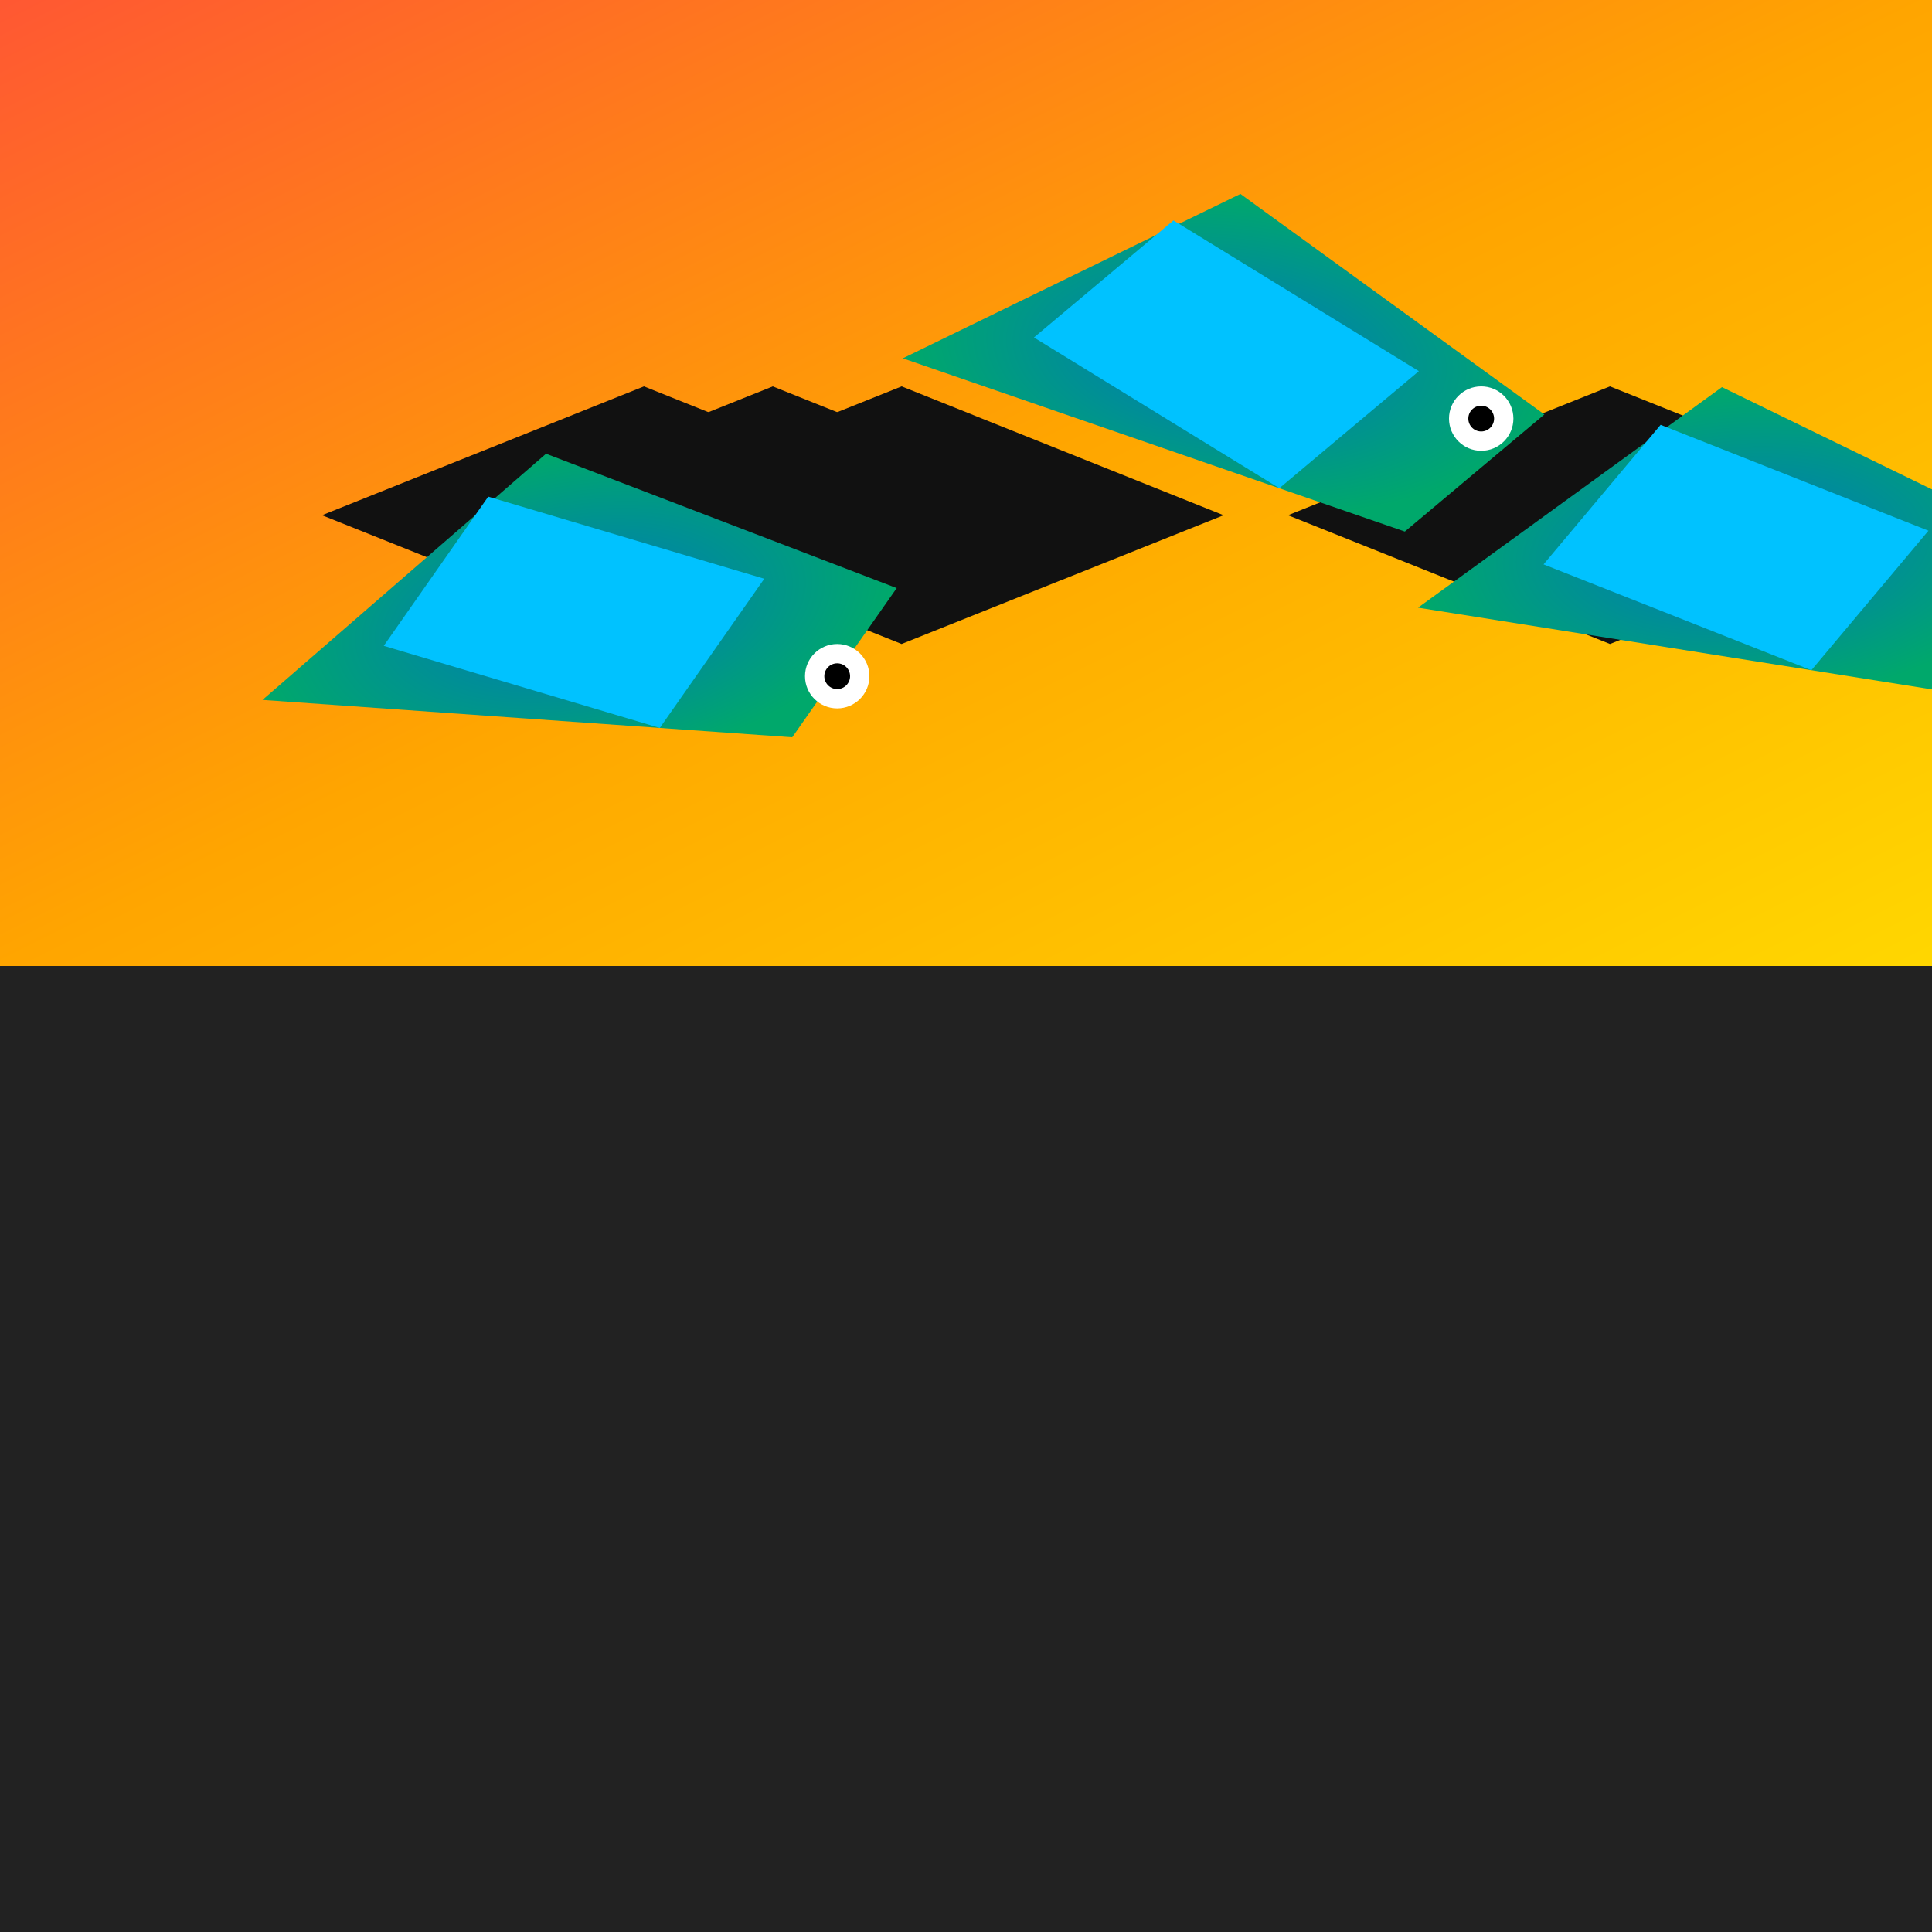
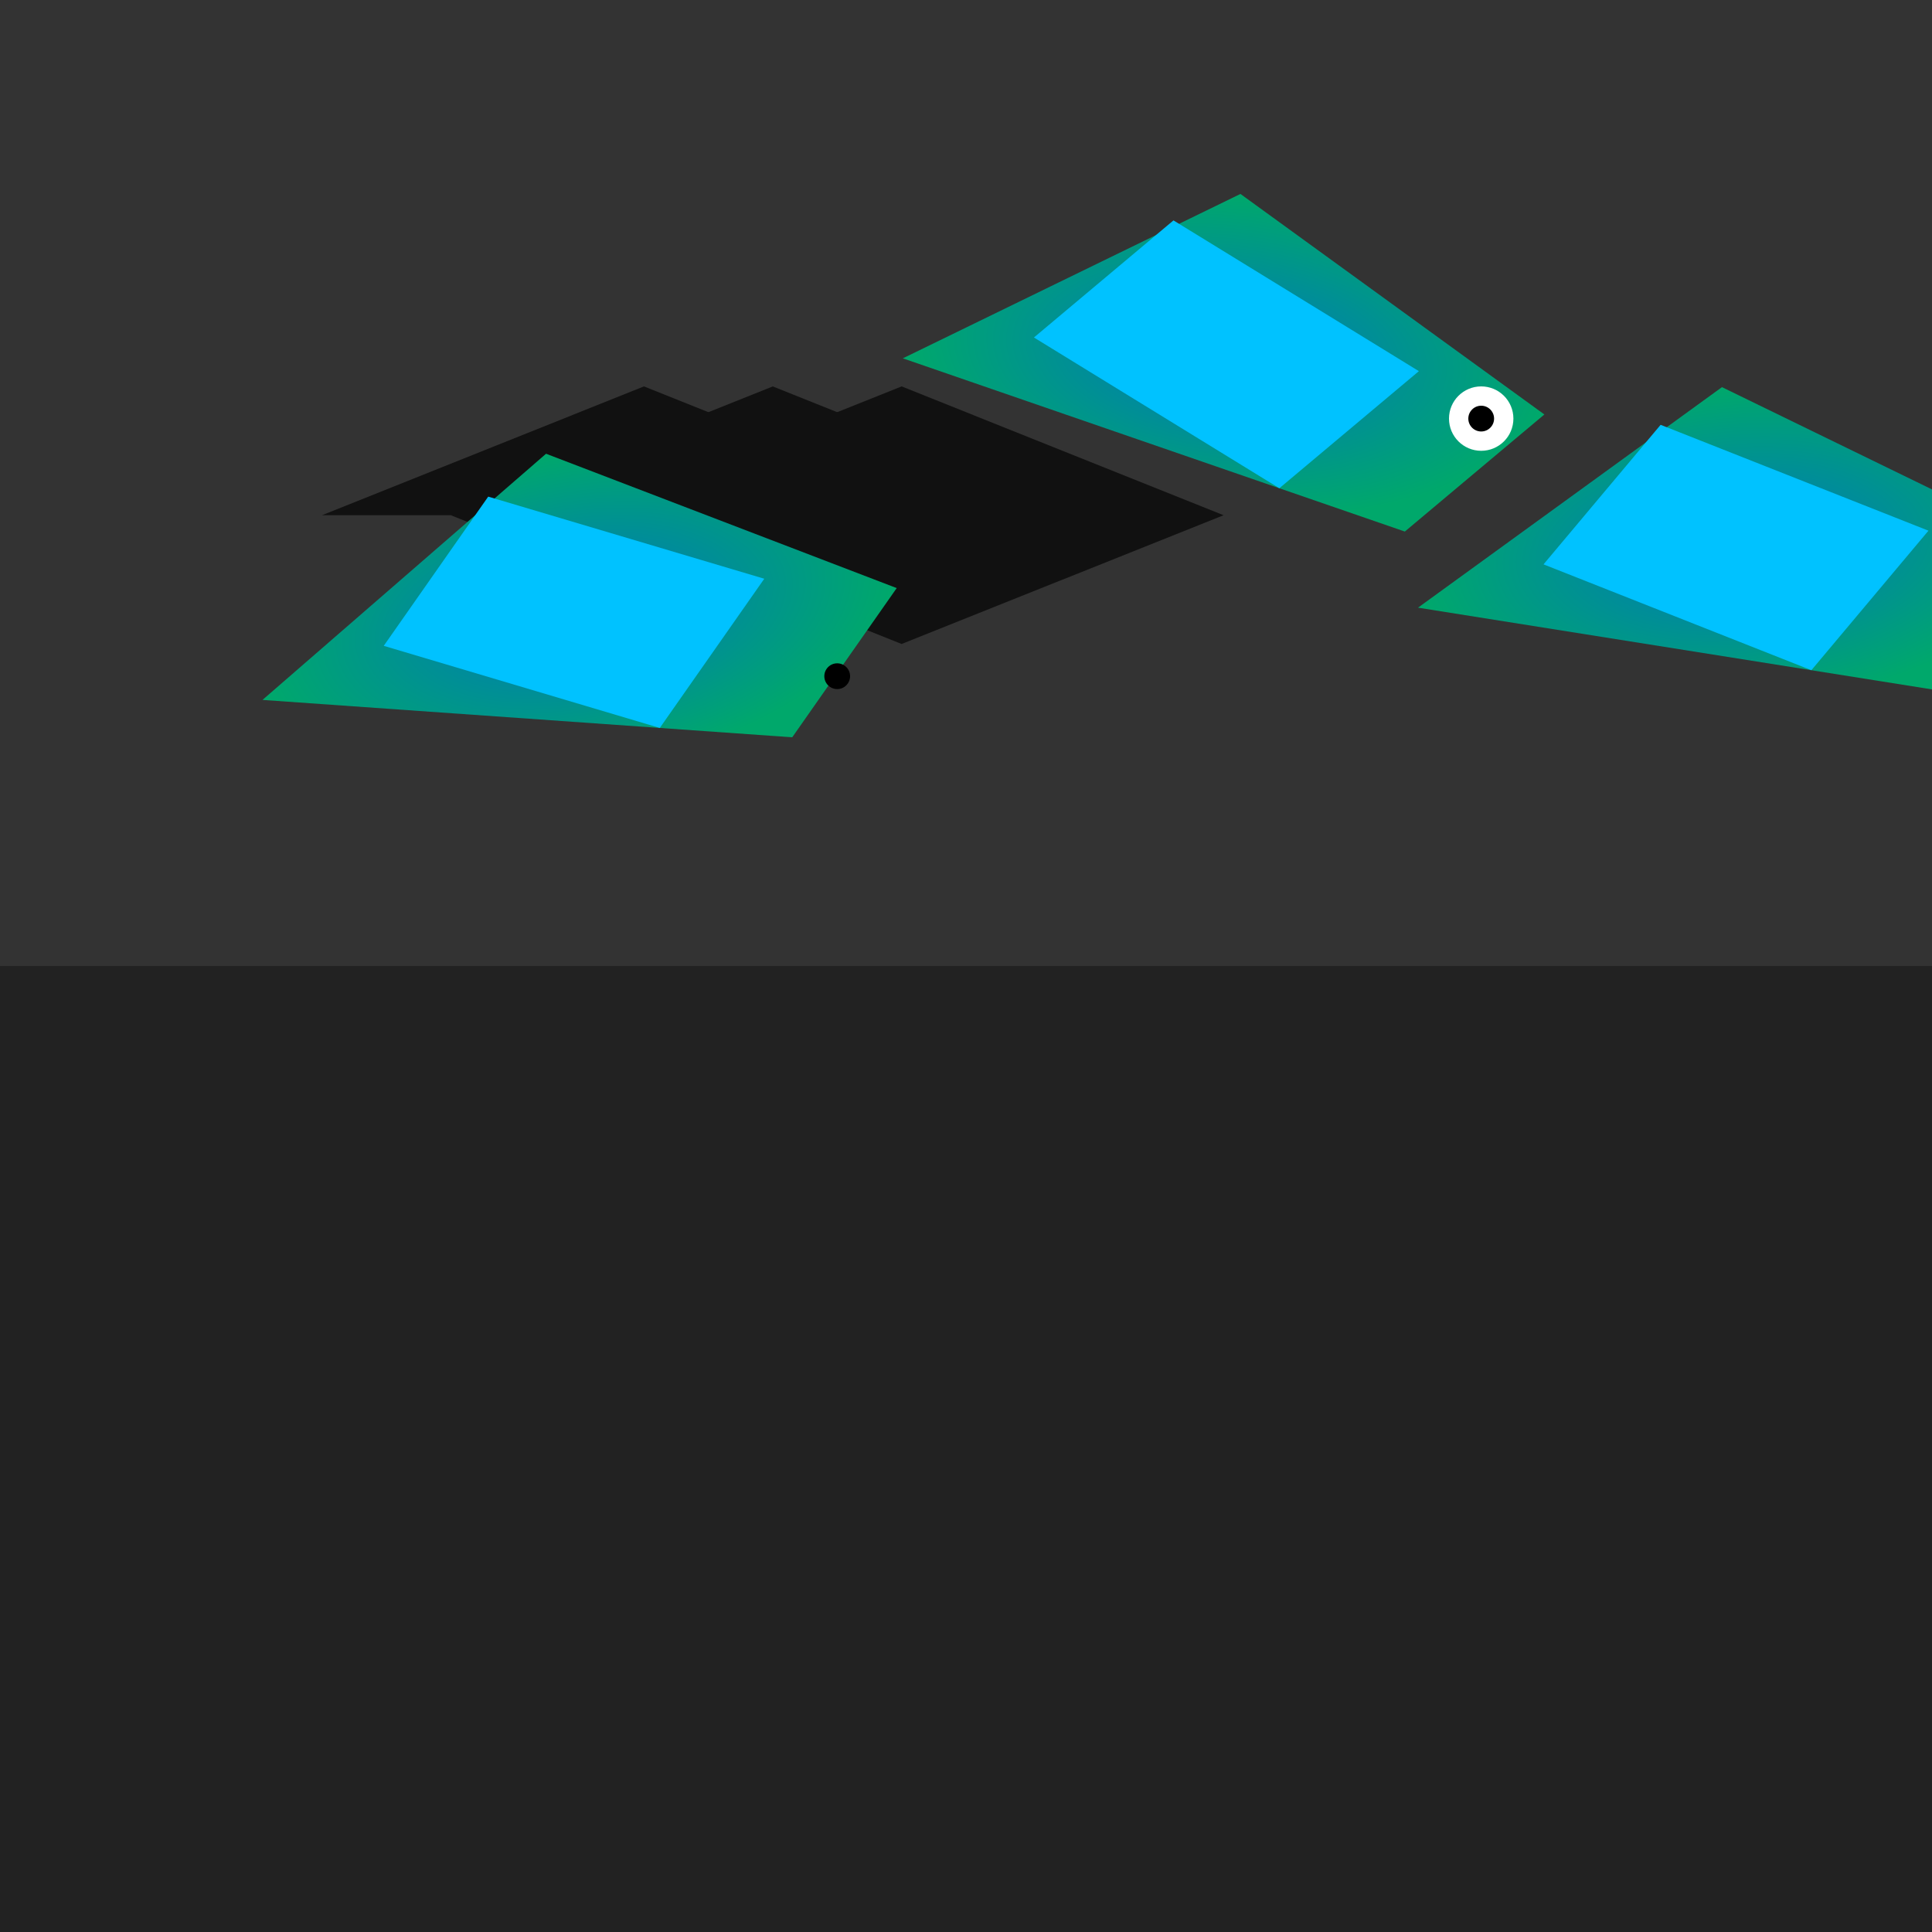
<svg xmlns="http://www.w3.org/2000/svg" viewBox="0 0 300 300">
  <rect x="0" y="0" width="300" height="300" fill="#333333" stroke="none" />
  <defs>
    <linearGradient id="sunrise_gradient" x1="0%" y1="0%" x2="100%" y2="100%">
      <stop offset="0%" stop-color="#FF5733" />
      <stop offset="50%" stop-color="#FFA500" />
      <stop offset="100%" stop-color="#FFD700" />
    </linearGradient>
    <radialGradient id="fish_scale" cx="50%" cy="50%" r="50%" fx="50%" fy="50%">
      <stop offset="0%" stop-color="#0077be" />
      <stop offset="100%" stop-color="#00a86b" />
    </radialGradient>
  </defs>
-   <rect width="300" height="150" fill="url(#sunrise_gradient)" />
  <path d="M0 150 L300 150 L300 300 L0 300 Z" fill="#222" />
  <g transform="translate(50, 80)">
-     <path d="M0 0 L50 -20 L100 0 L50 20 Z" fill="#111" />
+     <path d="M0 0 L50 -20 L100 0 Z" fill="#111" />
    <path d="M20 0 L70 -20 L120 0 L70 20 Z" fill="#111" />
    <path d="M40 0 L90 -20 L140 0 L90 20 Z" fill="#111" />
-     <path d="M150 0 L200 -20 L250 0 L200 20 Z" fill="#111" />
  </g>
  <g transform="translate(40, 100)">
    <path d="M0 0 L50 -30 L100 0 L80 20 Z" fill="url(#fish_scale)" transform="rotate(-10 50 0)" />
    <path d="M20 -5 L40 -25 L80 -5 L60 15 Z" fill="#00c2ff" transform="rotate(-10 50 0)" />
-     <circle cx="90" cy="5" r="5" fill="white" />
    <circle cx="90" cy="5" r="2" fill="black" />
  </g>
  <g transform="translate(140, 60)">
    <path d="M0 0 L50 -30 L100 0 L80 20 Z" fill="url(#fish_scale)" transform="rotate(5 50 0)" />
    <path d="M20 -5 L40 -25 L80 -5 L60 15 Z" fill="#00c2ff" transform="rotate(5 50 0)" />
    <circle cx="90" cy="5" r="5" fill="white" />
    <circle cx="90" cy="5" r="2" fill="black" />
  </g>
  <g transform="translate(220, 90)">
    <path d="M0 0 L50 -30 L100 0 L80 20 Z" fill="url(#fish_scale)" transform="rotate(-5 50 0)" />
    <path d="M20 -5 L40 -25 L80 -5 L60 15 Z" fill="#00c2ff" transform="rotate(-5 50 0)" />
    <circle cx="90" cy="5" r="5" fill="white" />
    <circle cx="90" cy="5" r="2" fill="black" />
  </g>
</svg>